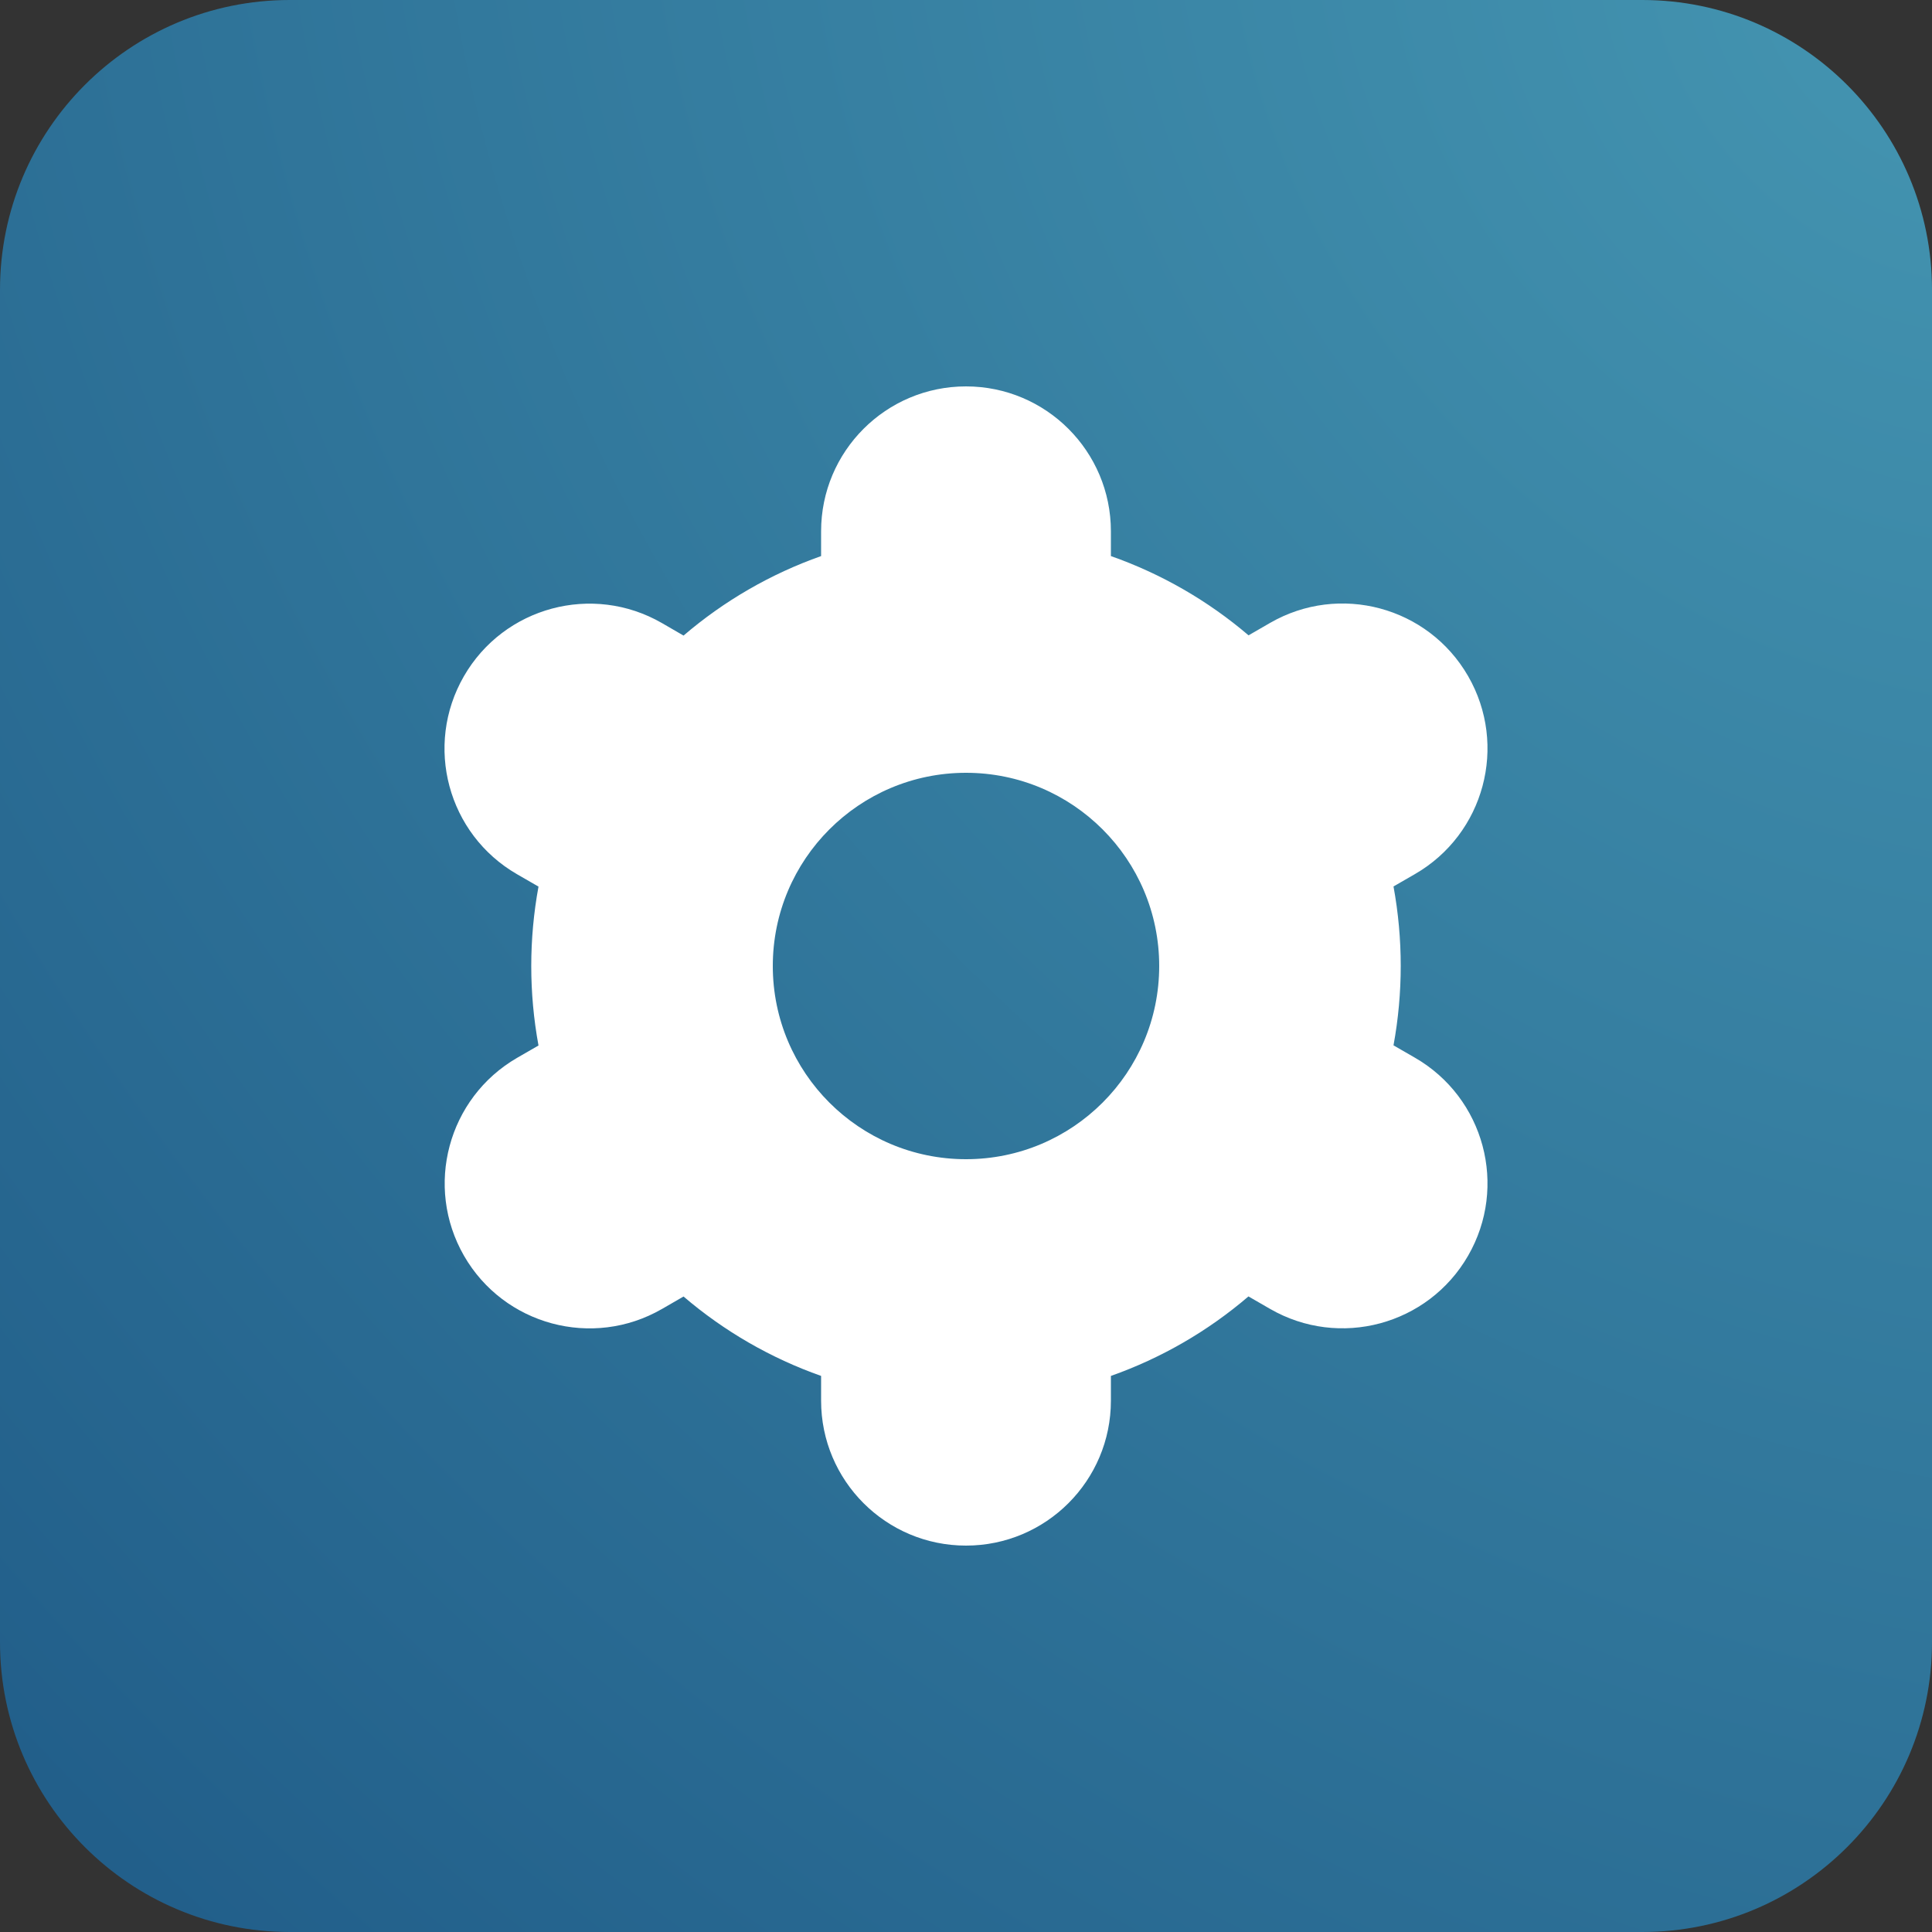
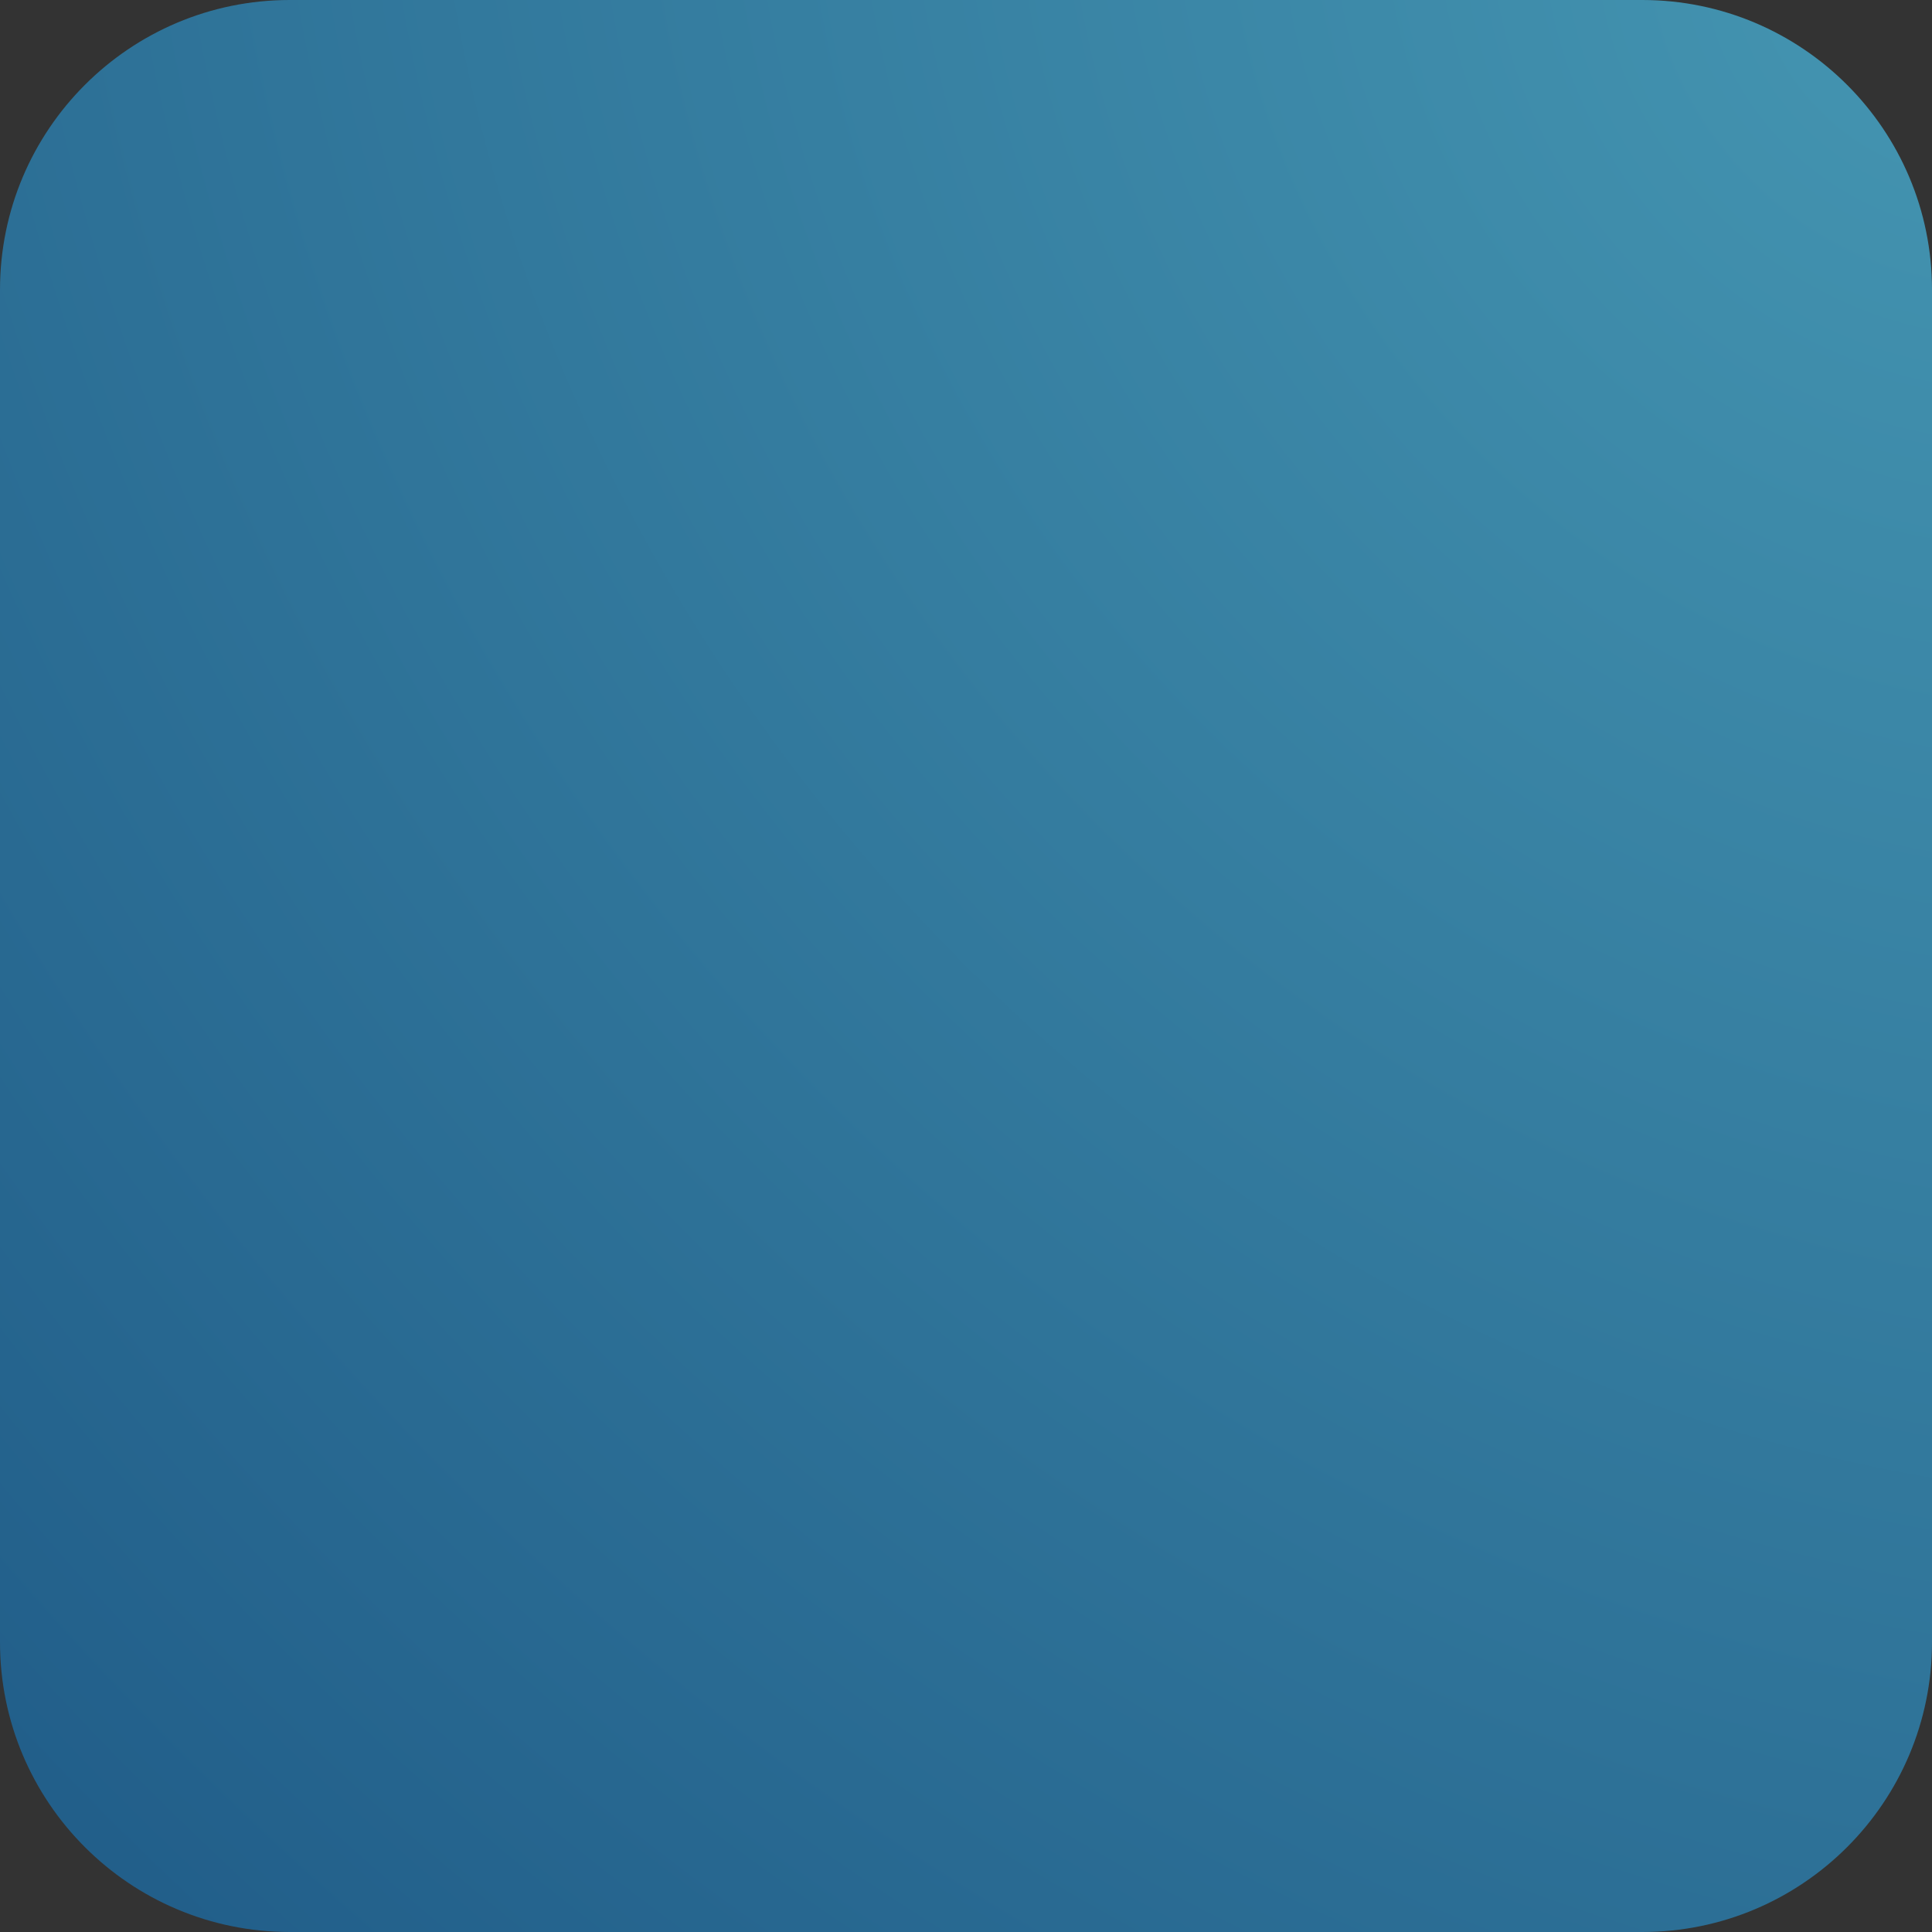
<svg xmlns="http://www.w3.org/2000/svg" width="80" height="80" viewBox="0 0 80 80" fill="none">
  <rect x="0" y="0" width="80" height="80" fill="#333333" stroke="none" />
  <path d="M0 12C0 5.373 5.373 0 12 0H68C74.627 0 80 5.373 80 12V68C80 74.627 74.627 80 68 80H12C5.373 80 0 74.627 0 68V12Z" fill="url(#paint0_radial_3643_3448)" />
-   <path d="M19.214 52C20.868 54.871 24.537 55.858 27.408 54.203C27.41 54.202 27.412 54.201 27.414 54.2L28.304 53.686C29.984 55.123 31.915 56.238 34 56.974V58C34 61.314 36.686 64 40 64C43.313 64 46 61.314 46 58V56.974C48.085 56.237 50.016 55.121 51.696 53.682L52.59 54.198C55.461 55.855 59.133 54.87 60.79 51.998C62.447 49.126 61.462 45.455 58.59 43.798L57.702 43.286C58.101 41.111 58.101 38.881 57.702 36.706L58.59 36.194C61.461 34.537 62.447 30.866 60.79 27.994C59.133 25.122 55.462 24.137 52.59 25.794L51.7 26.308C50.018 24.872 48.086 23.76 46 23.026V22C46 18.686 43.313 16 40 16C36.686 16 34 18.686 34 22V23.026C31.914 23.763 29.983 24.879 28.304 26.318L27.41 25.8C24.538 24.143 20.866 25.128 19.21 28C17.553 30.872 18.538 34.543 21.41 36.2L22.298 36.712C21.898 38.887 21.898 41.117 22.298 43.292L21.41 43.804C18.546 45.465 17.564 49.129 19.214 52ZM40 32C44.418 32 48 35.582 48 40C48 44.418 44.418 48 40 48C35.581 48 32 44.418 32 40C32 35.582 35.581 32 40 32Z" fill="white" />
  <defs>
    <radialGradient id="paint0_radial_3643_3448" cx="0" cy="0" r="1" gradientUnits="userSpaceOnUse" gradientTransform="translate(80 3.80422e-06) rotate(135) scale(113.137 139.447)">
      <stop stop-color="#4495B1" />
      <stop offset="1" stop-color="#205C88" />
    </radialGradient>
  </defs>
</svg>